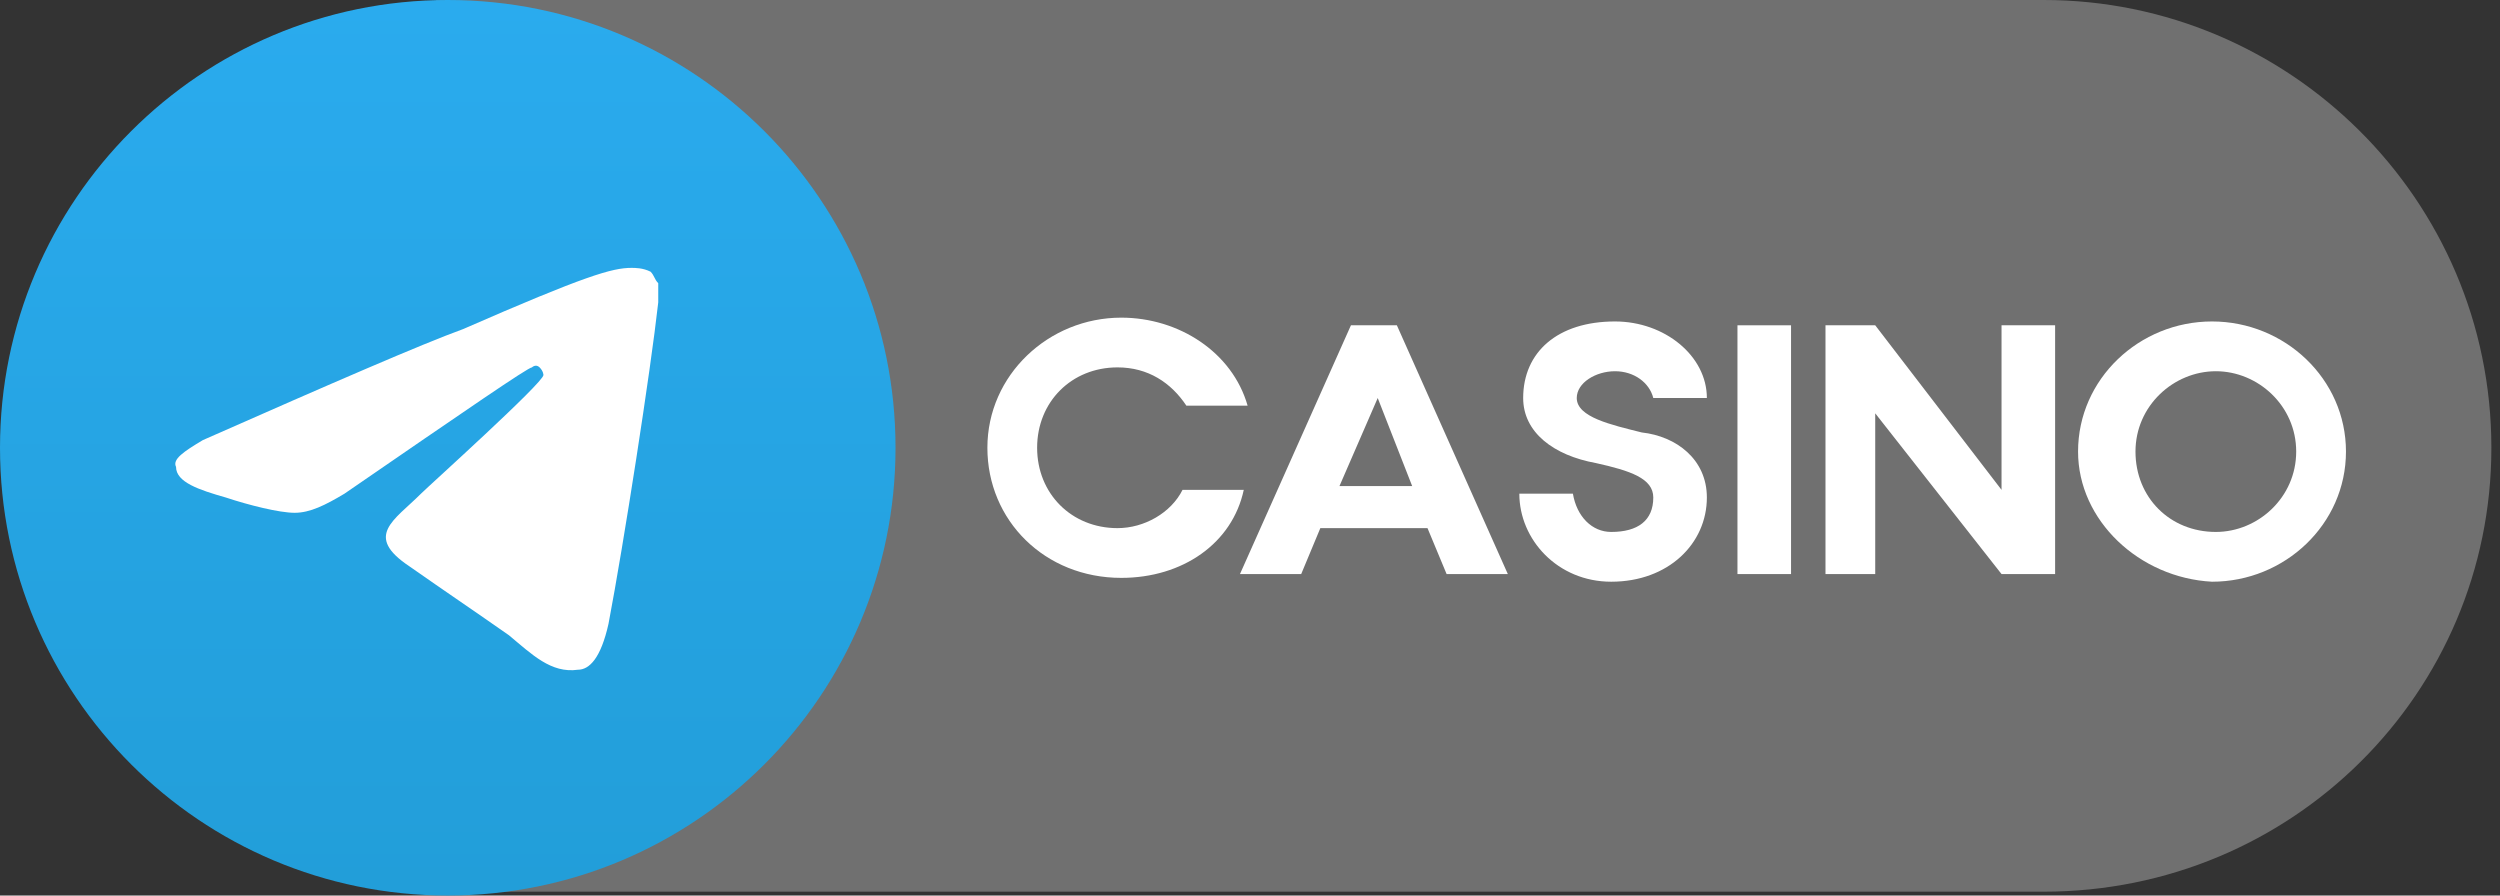
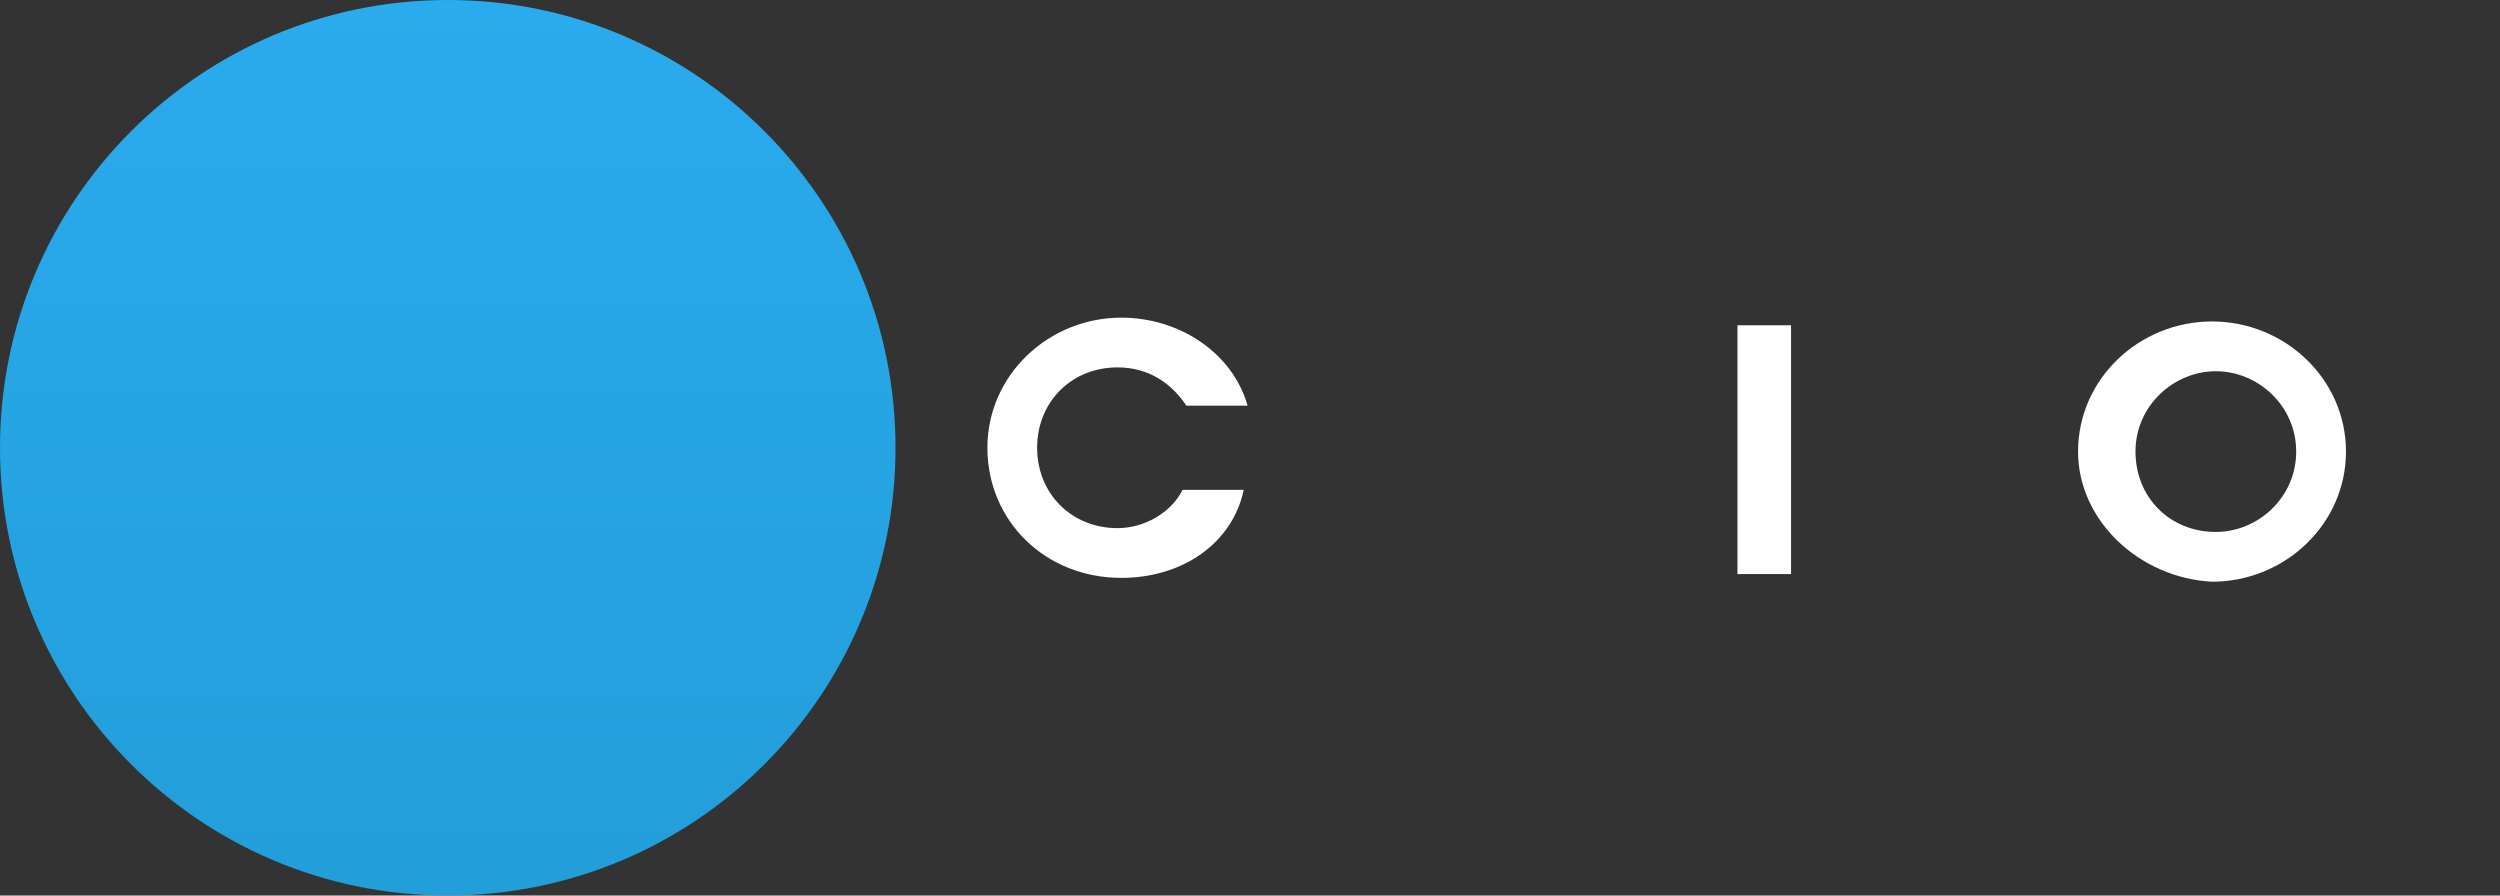
<svg xmlns="http://www.w3.org/2000/svg" width="67" height="24" viewBox="0 0 67 24" fill="none">
  <rect x="0" y="0" width="67" height="24" fill="#333333" stroke="none" />
-   <path opacity="0.3" fill-rule="evenodd" clip-rule="evenodd" d="M54.769 23.897H11.692V0H54.769C61.333 0 66.769 5.333 66.769 12C66.769 18.564 61.436 23.897 54.769 23.897Z" fill="white" />
  <path d="M12 24C18.627 24 24 18.627 24 12C24 5.373 18.627 0 12 0C5.373 0 0 5.373 0 12C0 18.627 5.373 24 12 24Z" fill="url(#paint0_linear_438_510)" />
-   <path fill-rule="evenodd" clip-rule="evenodd" d="M5.436 11.795C8.923 10.256 11.282 9.231 12.41 8.82C15.692 7.385 16.41 7.179 16.923 7.179C17.026 7.179 17.231 7.179 17.436 7.282C17.538 7.385 17.538 7.487 17.641 7.59C17.641 7.692 17.641 7.897 17.641 8.103C17.436 9.949 16.718 14.564 16.308 16.718C16.102 17.641 15.795 17.949 15.487 17.949C14.769 18.051 14.256 17.538 13.641 17.026C12.615 16.308 12 15.897 10.974 15.179C9.744 14.359 10.564 13.949 11.282 13.231C11.487 13.026 14.564 10.256 14.564 10.051C14.564 10.051 14.564 9.949 14.461 9.846C14.359 9.744 14.256 9.846 14.256 9.846C14.154 9.846 12.513 10.974 9.231 13.231C8.718 13.538 8.308 13.743 7.897 13.743C7.487 13.743 6.667 13.538 6.051 13.333C5.333 13.128 4.718 12.923 4.718 12.513C4.615 12.308 4.923 12.102 5.436 11.795Z" fill="white" />
  <path d="M30.051 15.487C28 15.487 26.462 13.949 26.462 12C26.462 10.051 28.103 8.513 30.051 8.513C31.59 8.513 33.026 9.436 33.436 10.872H31.795C31.385 10.256 30.769 9.846 29.949 9.846C28.718 9.846 27.795 10.769 27.795 12C27.795 13.231 28.718 14.154 29.949 14.154C30.667 14.154 31.385 13.744 31.692 13.128H33.333C33.026 14.564 31.692 15.487 30.051 15.487Z" fill="white" />
-   <path d="M36.205 8.718H37.436L40.41 15.385H38.769L38.257 14.154H35.385L34.872 15.385H33.231L36.205 8.718ZM35.898 13.026H37.846L36.923 10.667L35.898 13.026Z" fill="white" />
-   <path d="M45.744 13.333C45.744 14.564 44.718 15.59 43.18 15.59C41.744 15.59 40.718 14.461 40.718 13.231H42.154C42.257 13.846 42.667 14.256 43.18 14.256C43.898 14.256 44.308 13.949 44.308 13.333C44.308 12.82 43.692 12.615 42.769 12.41C41.641 12.205 40.821 11.59 40.821 10.667C40.821 9.436 41.744 8.615 43.282 8.615C44.615 8.615 45.744 9.538 45.744 10.667H44.308C44.205 10.256 43.795 9.949 43.282 9.949C42.769 9.949 42.257 10.256 42.257 10.667C42.257 11.18 43.18 11.385 44 11.59C44.923 11.692 45.744 12.308 45.744 13.333Z" fill="white" />
  <path d="M48 15.385H46.564V8.718H48V15.385Z" fill="white" />
-   <path d="M48.923 15.385V8.718H50.256L53.641 13.128V8.718H55.077V15.385H53.641L50.256 11.077V15.385H48.923Z" fill="white" />
  <path d="M55.692 12.102C55.692 10.154 57.333 8.615 59.282 8.615C61.231 8.615 62.872 10.154 62.872 12.102C62.872 14.051 61.231 15.59 59.282 15.59C57.333 15.487 55.692 13.949 55.692 12.102ZM59.385 9.949C58.257 9.949 57.231 10.872 57.231 12.102C57.231 13.333 58.154 14.256 59.385 14.256C60.513 14.256 61.538 13.333 61.538 12.102C61.538 10.872 60.513 9.949 59.385 9.949Z" fill="white" />
  <defs>
    <linearGradient id="paint0_linear_438_510" x1="11.949" y1="0" x2="11.949" y2="23.795" gradientUnits="userSpaceOnUse">
      <stop stop-color="#2AABEE" />
      <stop offset="1" stop-color="#229ED9" />
    </linearGradient>
  </defs>
</svg>